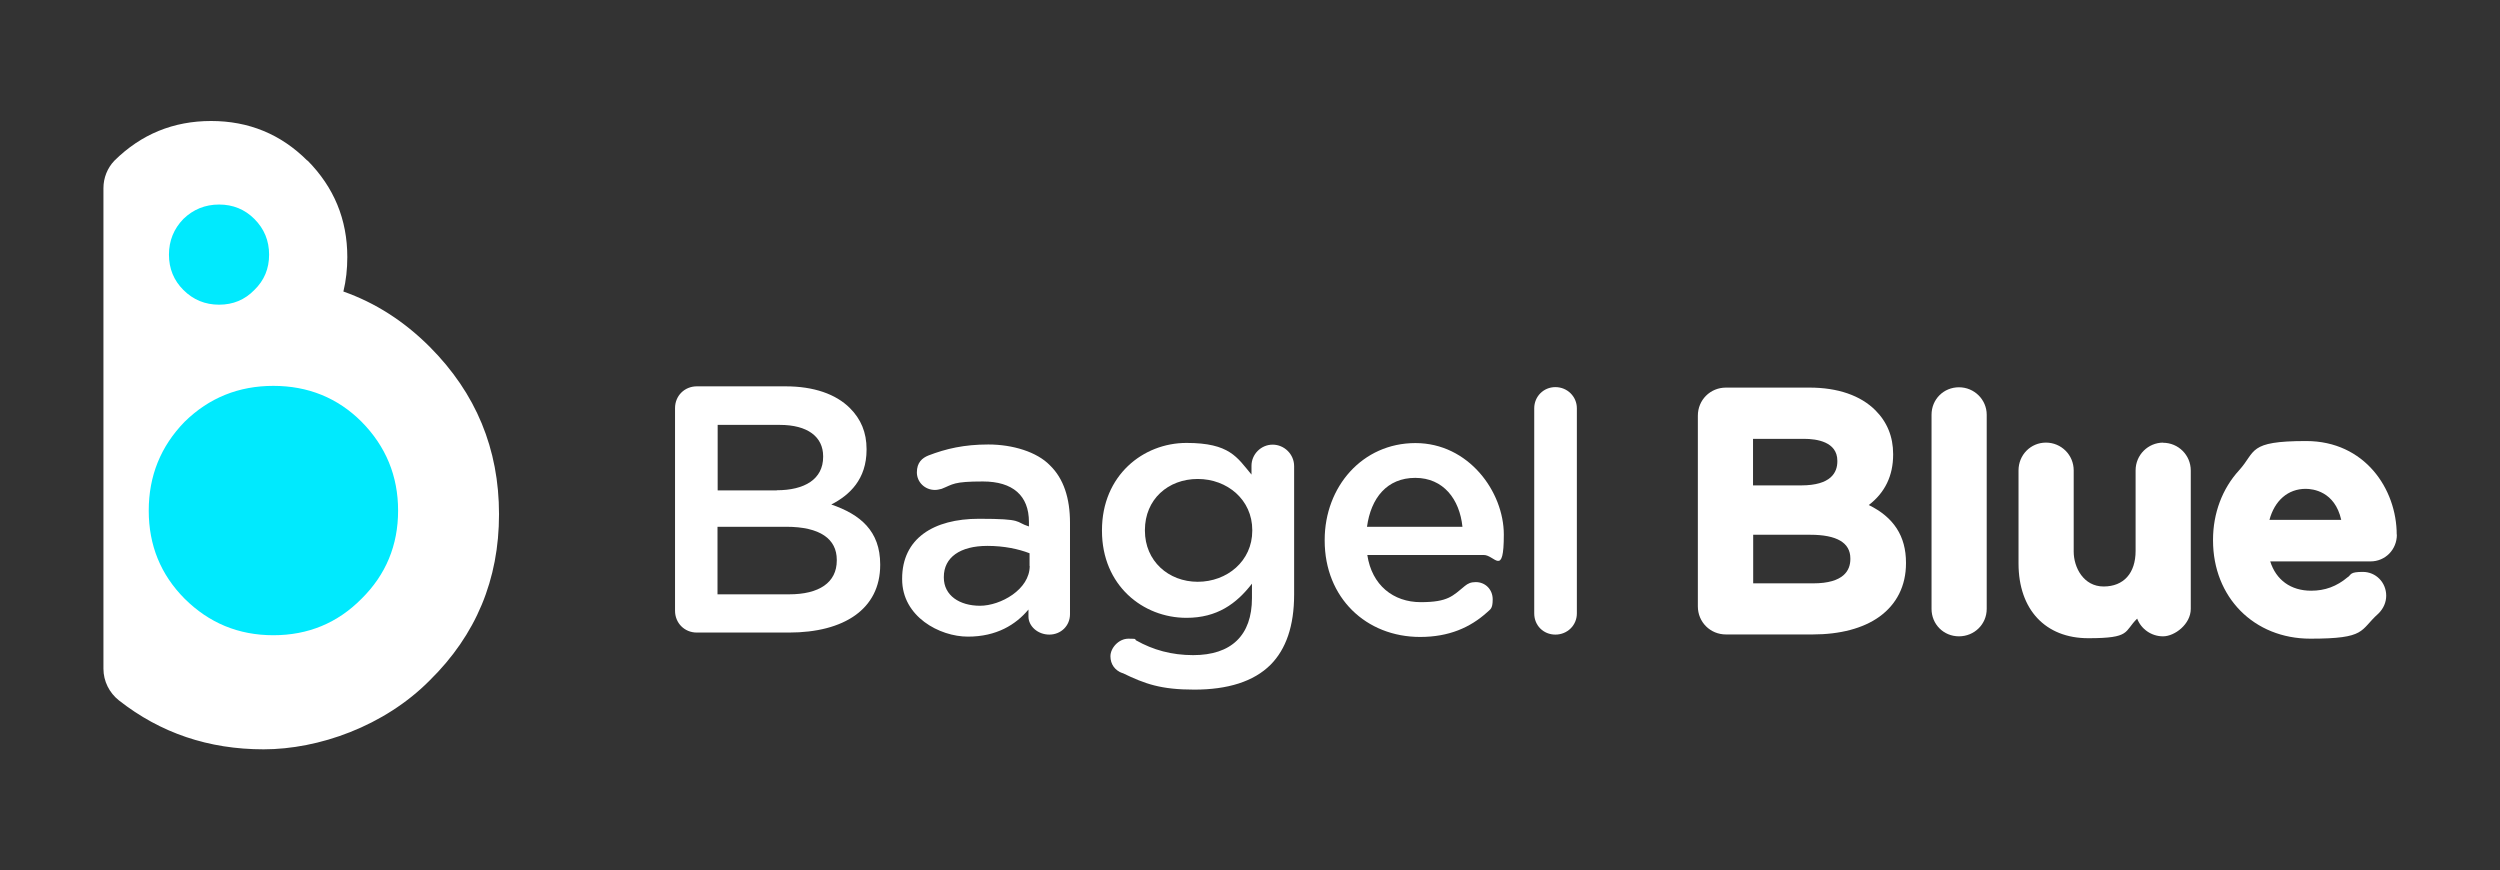
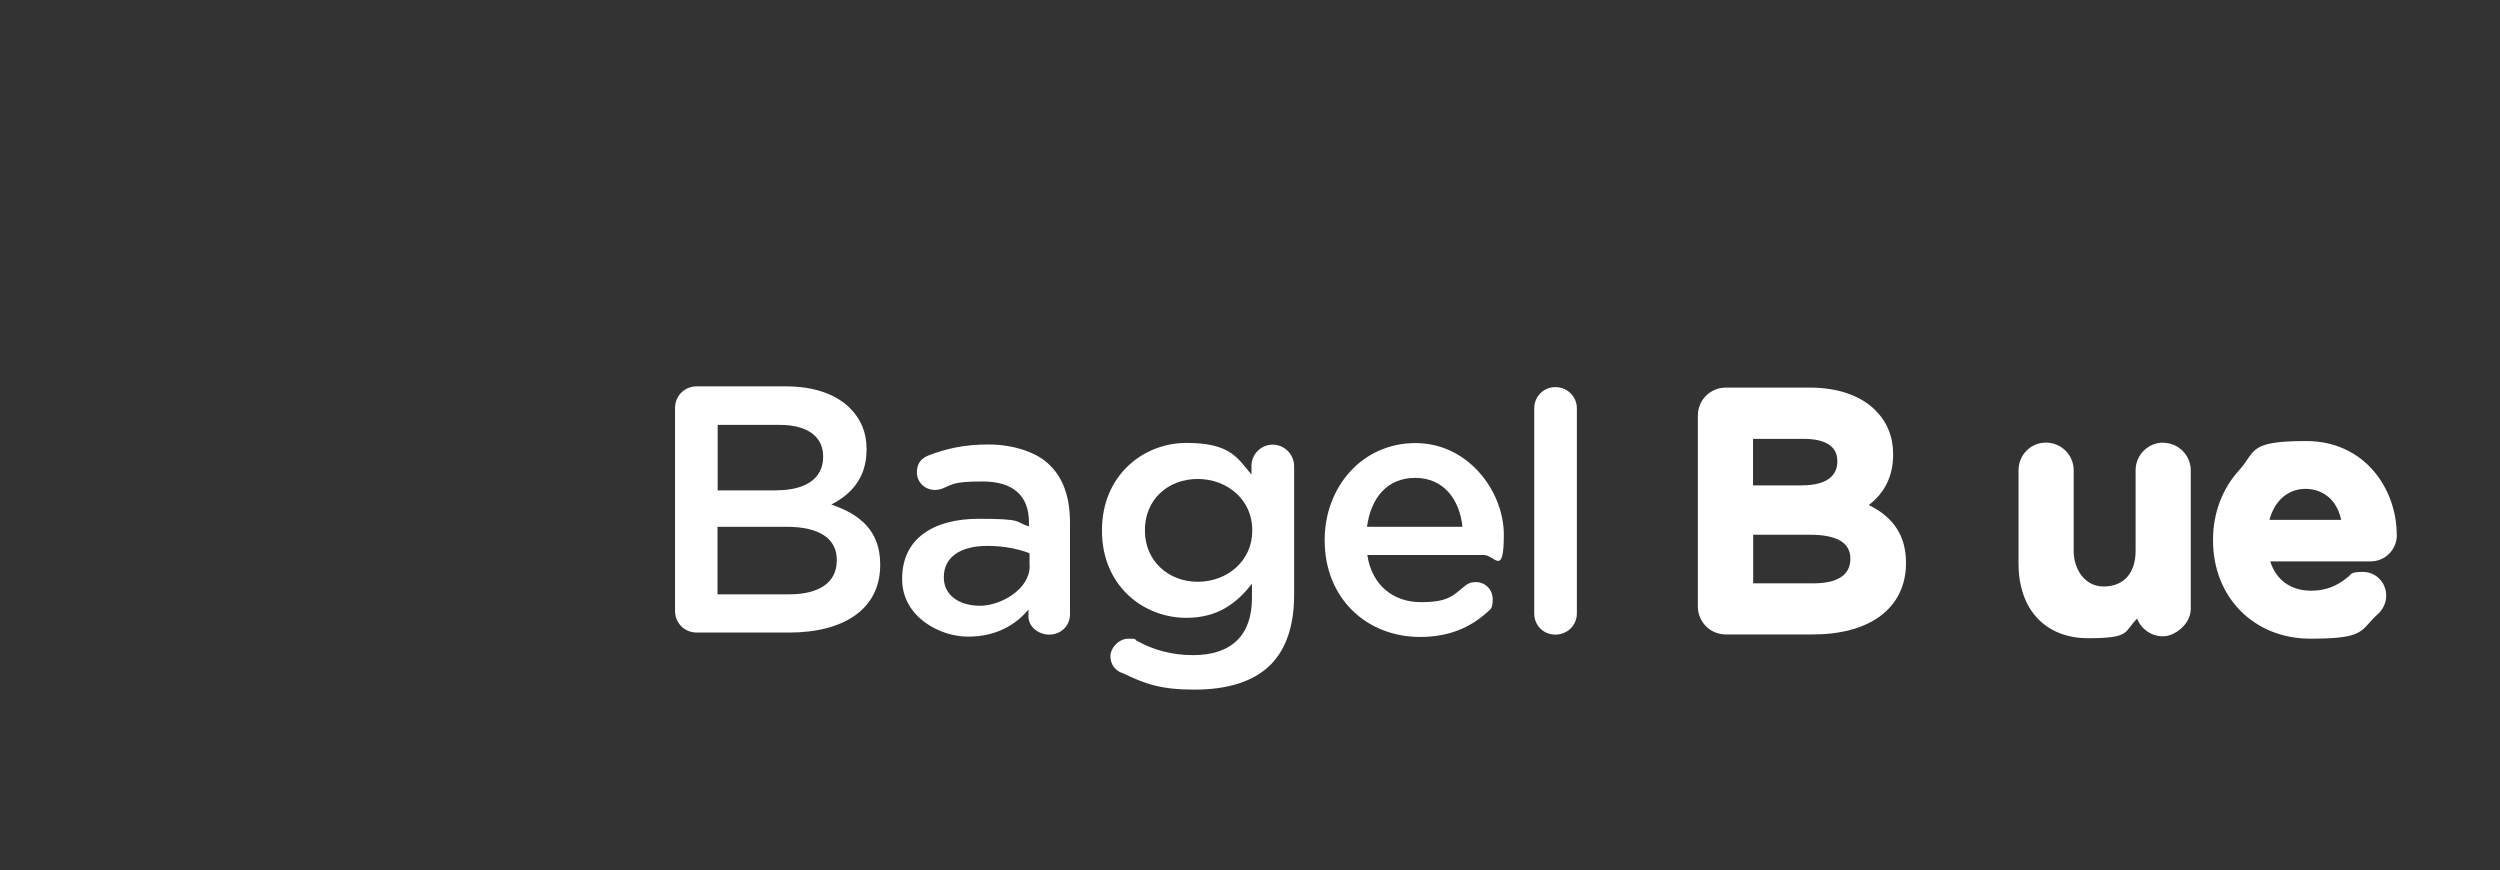
<svg xmlns="http://www.w3.org/2000/svg" version="1.1" viewBox="0 0 1595.1 555.3">
  <rect x="0" y="0" width="1595.1" height="555.3" fill="#333333" stroke="none" />
  <defs>
    <style>
      .cls-1 {
        fill: #00eafe;
      }

      .cls-2 {
        fill: #fff;
      }
    </style>
  </defs>
  <g>
    <g id="katman_1">
      <g>
        <g>
-           <path class="cls-1" d="M91.8,325.7h0c0,45.6,37,82.6,82.6,82.6h0c45.6,0,82.6-37,82.6-82.6h0c0-45.6-37-82.6-82.6-82.6h0c-45.6,0-82.6,37-82.6,82.6Z" />
-           <path class="cls-1" d="M105.1,162.5h0c0,19.1,15.5,34.6,34.6,34.6h0c19.1,0,34.6-15.5,34.6-34.6h0c0-19.1-15.5-34.6-34.6-34.6h0c-19.1,0-34.6,15.5-34.6,34.6Z" />
-           <path class="cls-2" d="M196.1,102.5c-16.9-16.9-37.4-25.3-61.4-25.3s-44.6,8.4-61.7,25.3c0,0,0,0,0,0-4.5,4.7-7,11-7,17.5v306.7c0,7.9,3.7,15.3,9.9,20.2,26.5,20.8,57.2,31.2,92.3,31.2s77-14.7,106-44c29.5-29,44.2-64.3,44.2-106s-14.7-77.2-44.2-106.8c-16.4-16.4-34.7-28.1-55.1-35.3,1.7-7,2.5-14.3,2.5-22,0-24-8.5-44.5-25.4-61.6M162.3,139.7c6.3,6.3,9.4,13.9,9.4,22.8s-3.1,16.4-9.4,22.5c-6.1,6.3-13.6,9.4-22.5,9.4s-16.5-3.1-22.8-9.4c-6.1-6.1-9.2-13.6-9.2-22.5s3.1-16.5,9.2-22.8c6.3-6.1,13.9-9.2,22.8-9.2s16.4,3.1,22.5,9.2M117.8,269.1c15.6-15.3,34.5-22.9,56.6-22.9s41,7.6,56.3,22.9c15.5,15.7,23.3,34.6,23.3,56.7s-7.8,40.9-23.3,56.2c-15.3,15.5-34.1,23.3-56.3,23.3s-41-7.8-56.6-23.3c-15.3-15.4-22.9-34.1-22.9-56.2s7.6-41,22.9-56.7Z" />
-         </g>
+           </g>
        <g>
          <g>
            <path class="cls-2" d="M430.7,260.4c0-7.9,6.1-13.9,13.9-13.9h56.6c18,0,32.1,4.9,41.1,13.9,7,7,10.6,15.5,10.6,26.1v.4c0,18.9-10.8,29-22.5,35,18.4,6.3,31.2,16.8,31.2,38.2v.4c0,28.1-23.1,43.1-58.2,43.1h-58.8c-7.9,0-13.9-6.1-13.9-13.9v-129.4ZM495.6,312.8c17.7,0,29.6-7,29.6-21.3v-.4c0-12.4-9.9-20-27.6-20h-39.7v41.8h37.7ZM503.6,379.2c18.9,0,30.3-7.4,30.3-21.6v-.4c0-13.3-10.6-21.1-32.3-21.1h-43.8v43.1h45.8Z" />
            <path class="cls-2" d="M575.6,369.6v-.4c0-25.6,20-38.2,49-38.2s22.7,2,31.9,4.9v-2.9c0-16.8-10.3-25.8-29.4-25.8s-18.9,1.8-26.3,4.7c-1.6.4-2.9.7-4.3.7-6.3,0-11.5-4.9-11.5-11.2s3.4-9.2,7.4-10.8c11.2-4.3,22.7-7,38.2-7s31,4.7,39.3,13.3c8.8,8.5,12.8,21.1,12.8,36.6v58.4c0,7.4-5.8,13-13.2,13s-13.3-5.4-13.3-11.5v-4.5c-8.1,9.7-20.4,17.3-38.6,17.3s-42-12.8-42-36.6ZM656.9,361.1v-8.1c-7-2.7-16.2-4.7-26.9-4.7-17.5,0-27.8,7.4-27.8,19.8v.4c0,11.5,10.1,18,23.1,18s31.7-10.3,31.7-25.4Z" />
            <path class="cls-2" d="M716.1,429.5c-4.7-1.8-7.6-5.6-7.6-10.8s5.2-11.2,11.5-11.2,3.6.4,4.9,1.1c10.8,6.1,22.7,9.4,36.4,9.4,24.3,0,37.5-12.6,37.5-36.4v-9.2c-9.9,12.8-22.2,21.8-41.8,21.8-27.8,0-53.9-20.7-53.9-55.5v-.4c0-35,26.3-55.7,53.9-55.7s32.3,9.2,41.5,20.2v-5.6c0-7.4,6.1-13.5,13.5-13.5s13.7,6.1,13.7,13.7v82c0,20-5.2,34.8-15,44.7-10.8,10.8-27.4,15.9-48.7,15.9s-31.4-3.6-45.8-10.6ZM799,338.6v-.4c0-19.3-15.9-32.6-34.8-32.6s-33.7,13-33.7,32.6v.4c0,19.3,15,32.6,33.7,32.6s34.8-13.2,34.8-32.6Z" />
            <path class="cls-2" d="M906.1,406.4c-34.4,0-60.9-24.9-60.9-61.5v-.4c0-33.9,24-61.8,57.9-61.8s56.4,31,56.4,58.4-5.8,13-12.8,13h-74.3c2.9,19.3,16.6,30.1,34.1,30.1s20.4-4,28.1-10.3c2-1.6,3.8-2.5,7-2.5,6.1,0,10.8,4.7,10.8,11s-1.6,6.3-3.6,8.3c-10.8,9.7-24.3,15.7-42.7,15.7ZM933.1,336.1c-1.8-17.5-12.1-31.2-30.1-31.2s-28.3,12.8-30.8,31.2h60.9Z" />
            <path class="cls-2" d="M978.9,260.5c0-7.4,5.8-13.5,13.5-13.5s13.7,6.1,13.7,13.5v130.9c0,7.6-6.1,13.5-13.7,13.5s-13.5-5.8-13.5-13.5v-130.9Z" />
          </g>
          <g>
            <path class="cls-2" d="M1192.4,322.2c10.3-7.9,15.5-18.7,15.5-32.1v-.4c0-11-3.8-20.4-11.3-27.9-9.5-9.5-24-14.5-42.1-14.5h-53.3c-10,0-17.9,7.9-17.9,17.9v121.7c0,10,7.9,17.9,17.9,17.9h55.4c17.5,0,32.2-3.9,42.5-11.3,11.1-8,17-19.8,17-34.1v-.4c0-16.9-7.8-29-23.8-36.8ZM1156.9,372.2h-38.3v-31h36.4c17,0,25.6,5.1,25.6,15.1v.4c0,7.1-4.1,15.5-23.7,15.5ZM1118.5,309.7v-29.7h32.6c7.9,0,21.2,1.8,21.2,14v.4c0,7-4,15.3-23.1,15.3h-30.7Z" />
-             <path class="cls-2" d="M1249.9,247.1c-9.8,0-17.5,7.7-17.5,17.5v123.9c0,9.8,7.7,17.5,17.5,17.5s17.7-7.7,17.7-17.5v-123.9c0-9.6-7.9-17.5-17.7-17.5Z" />
            <path class="cls-2" d="M1380.3,282.4c-9.8,0-17.7,7.9-17.7,17.7v51.4c0,14.2-7.6,22.7-20.4,22.7s-19.1-12.1-19.1-22.3v-51.8c0-9.8-7.9-17.7-17.7-17.7s-17.5,7.9-17.5,17.7v59.4c0,29.4,17.1,47.7,44.5,47.7s22.6-4.1,31.2-12.5c2.5,6.6,9,11.3,16.5,11.3s17.7-7.8,17.7-17.5v-88.3c0-9.8-7.9-17.7-17.7-17.7Z" />
            <path class="cls-2" d="M1529.2,341.1c0-29-20.3-59.7-57.8-59.7s-31.8,6.6-42.8,18.7c-10.7,11.7-16.6,27.4-16.6,44.3v.4c0,36.3,26.1,62.7,62.1,62.7s31.3-5.2,43.4-16l.2-.2c3.1-3.1,4.8-7.1,4.8-11.2,0-8.5-6.6-15.2-14.9-15.2s-7.3,1.6-9.5,3.3h-.1c-7.1,6-14.6,8.7-23.4,8.7-13,0-22.4-6.9-26.1-18.7h64c9.4,0,16.8-7.5,16.8-17.1ZM1471.1,311.9c4.5,0,18.6,1.5,22.7,19.8h-45.8c3.3-12.3,11.8-19.8,23.1-19.8Z" />
          </g>
        </g>
      </g>
    </g>
  </g>
</svg>